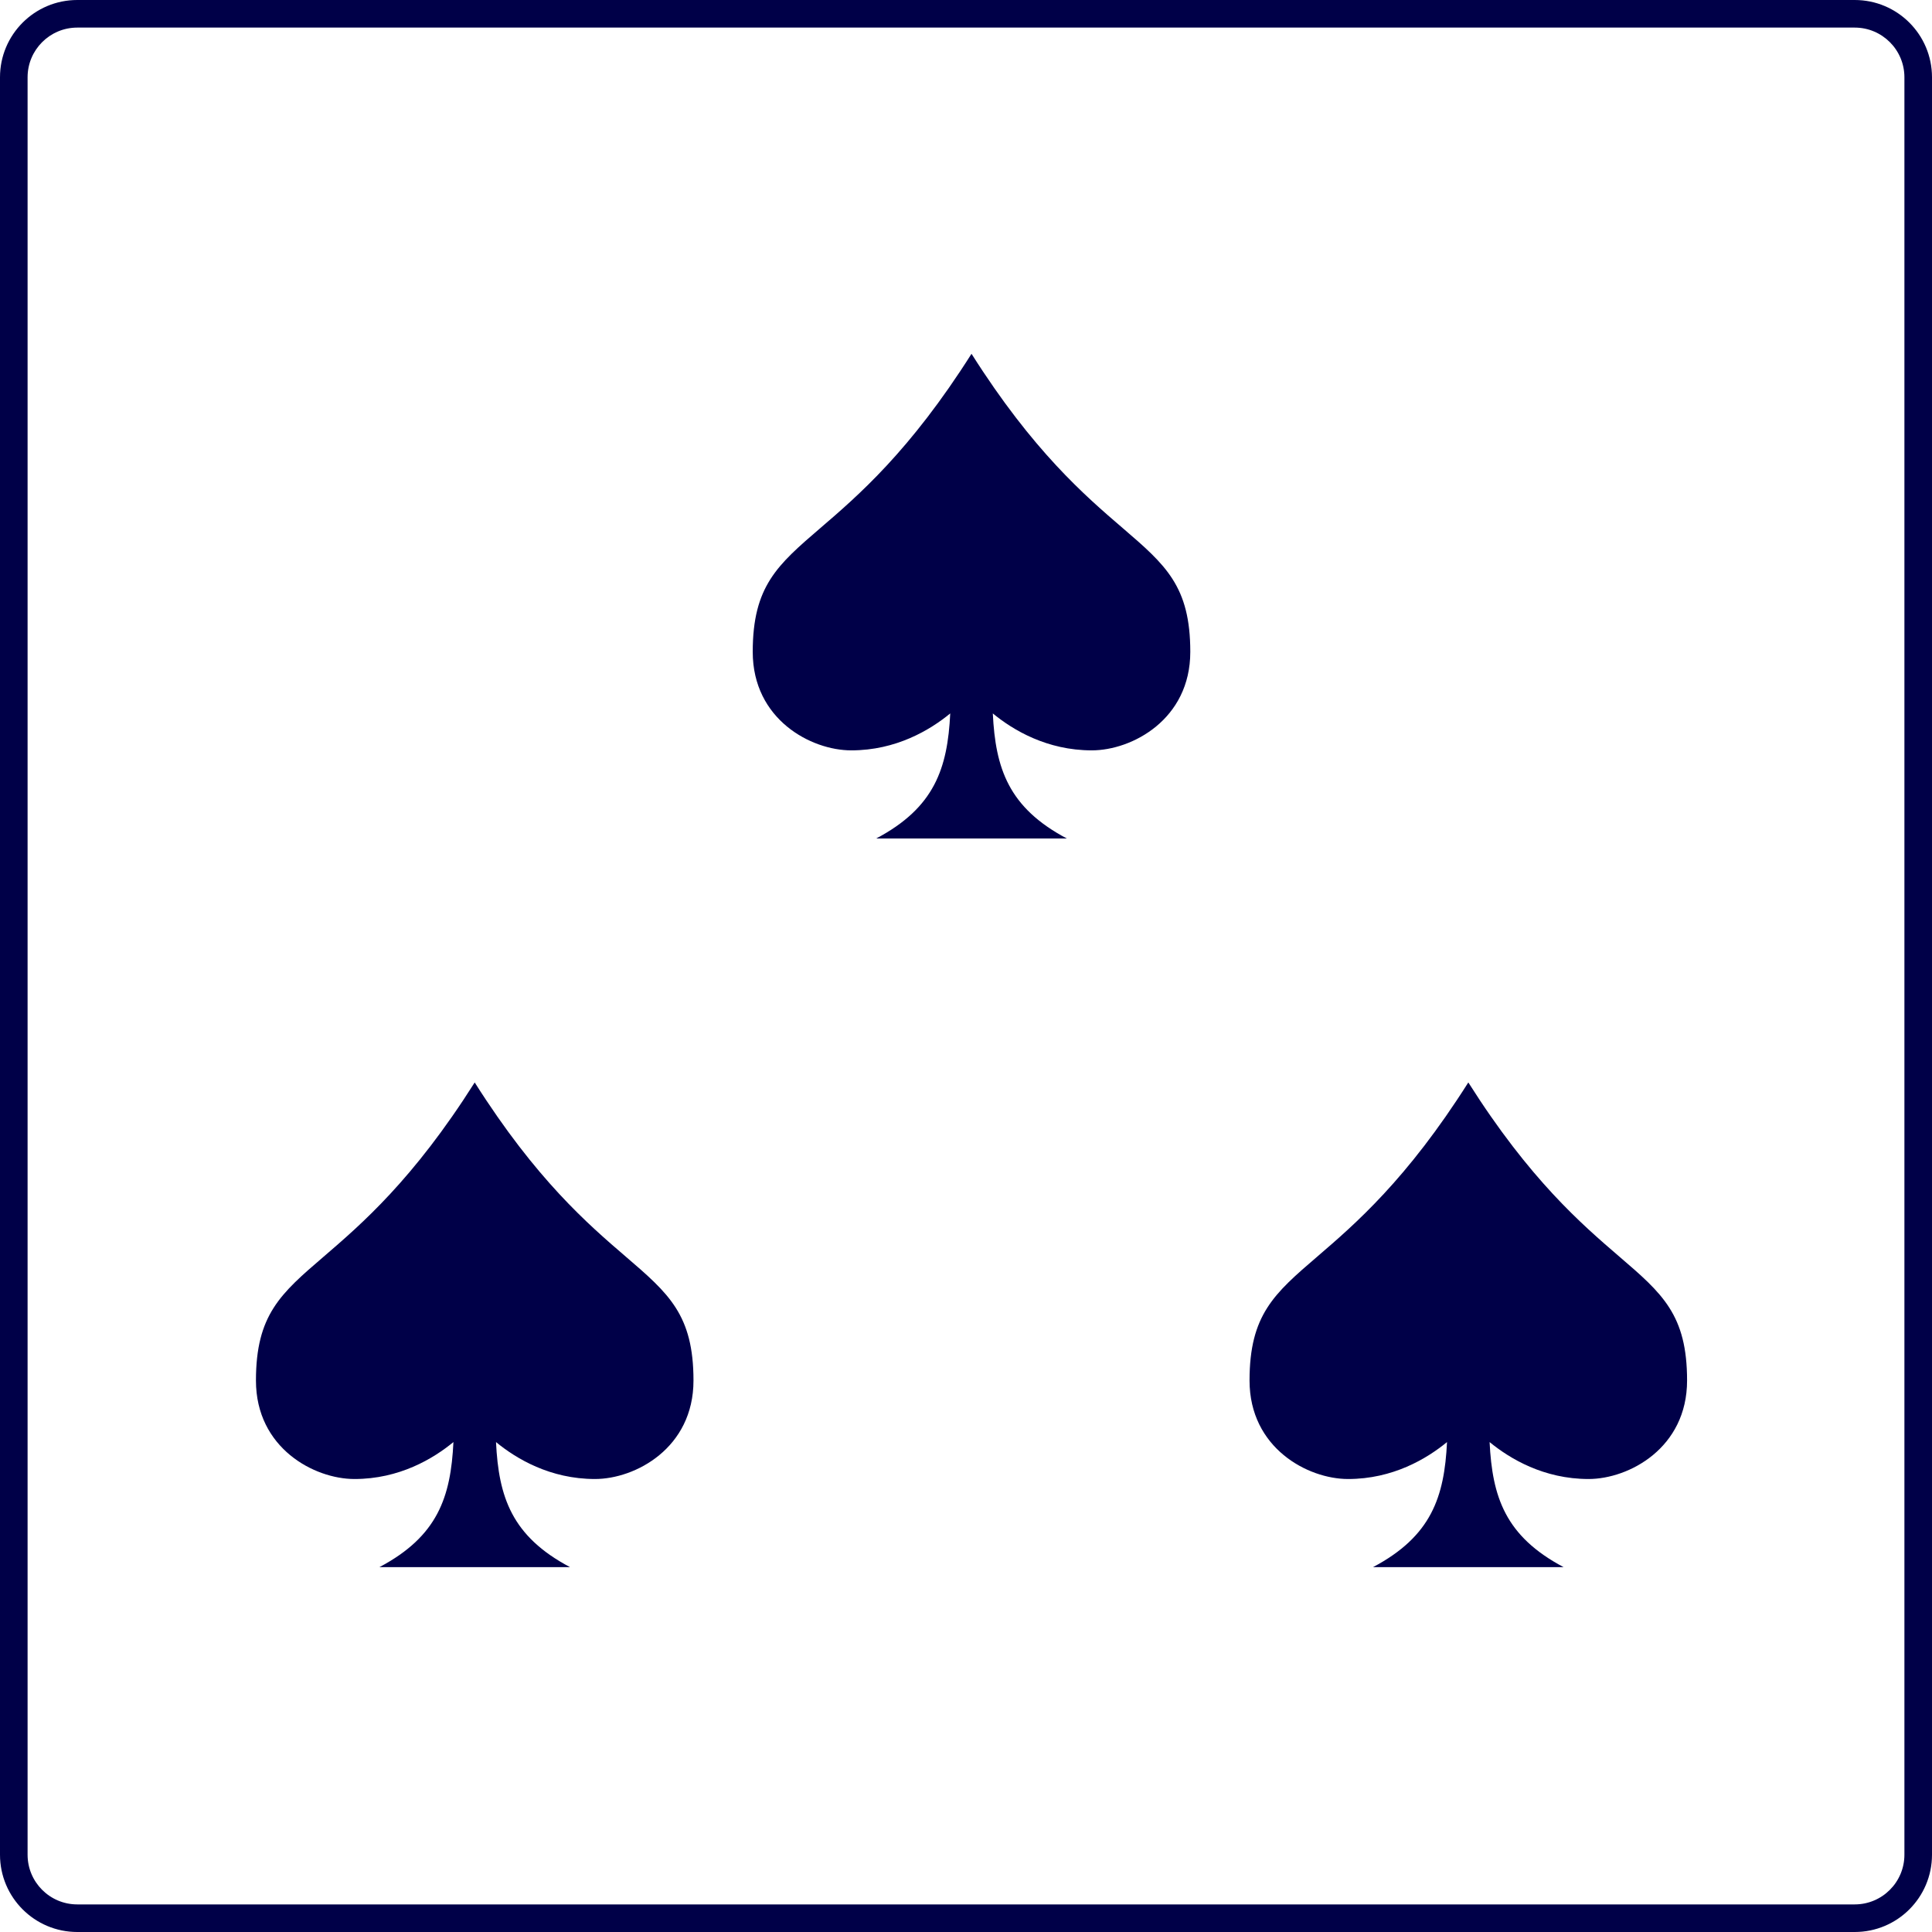
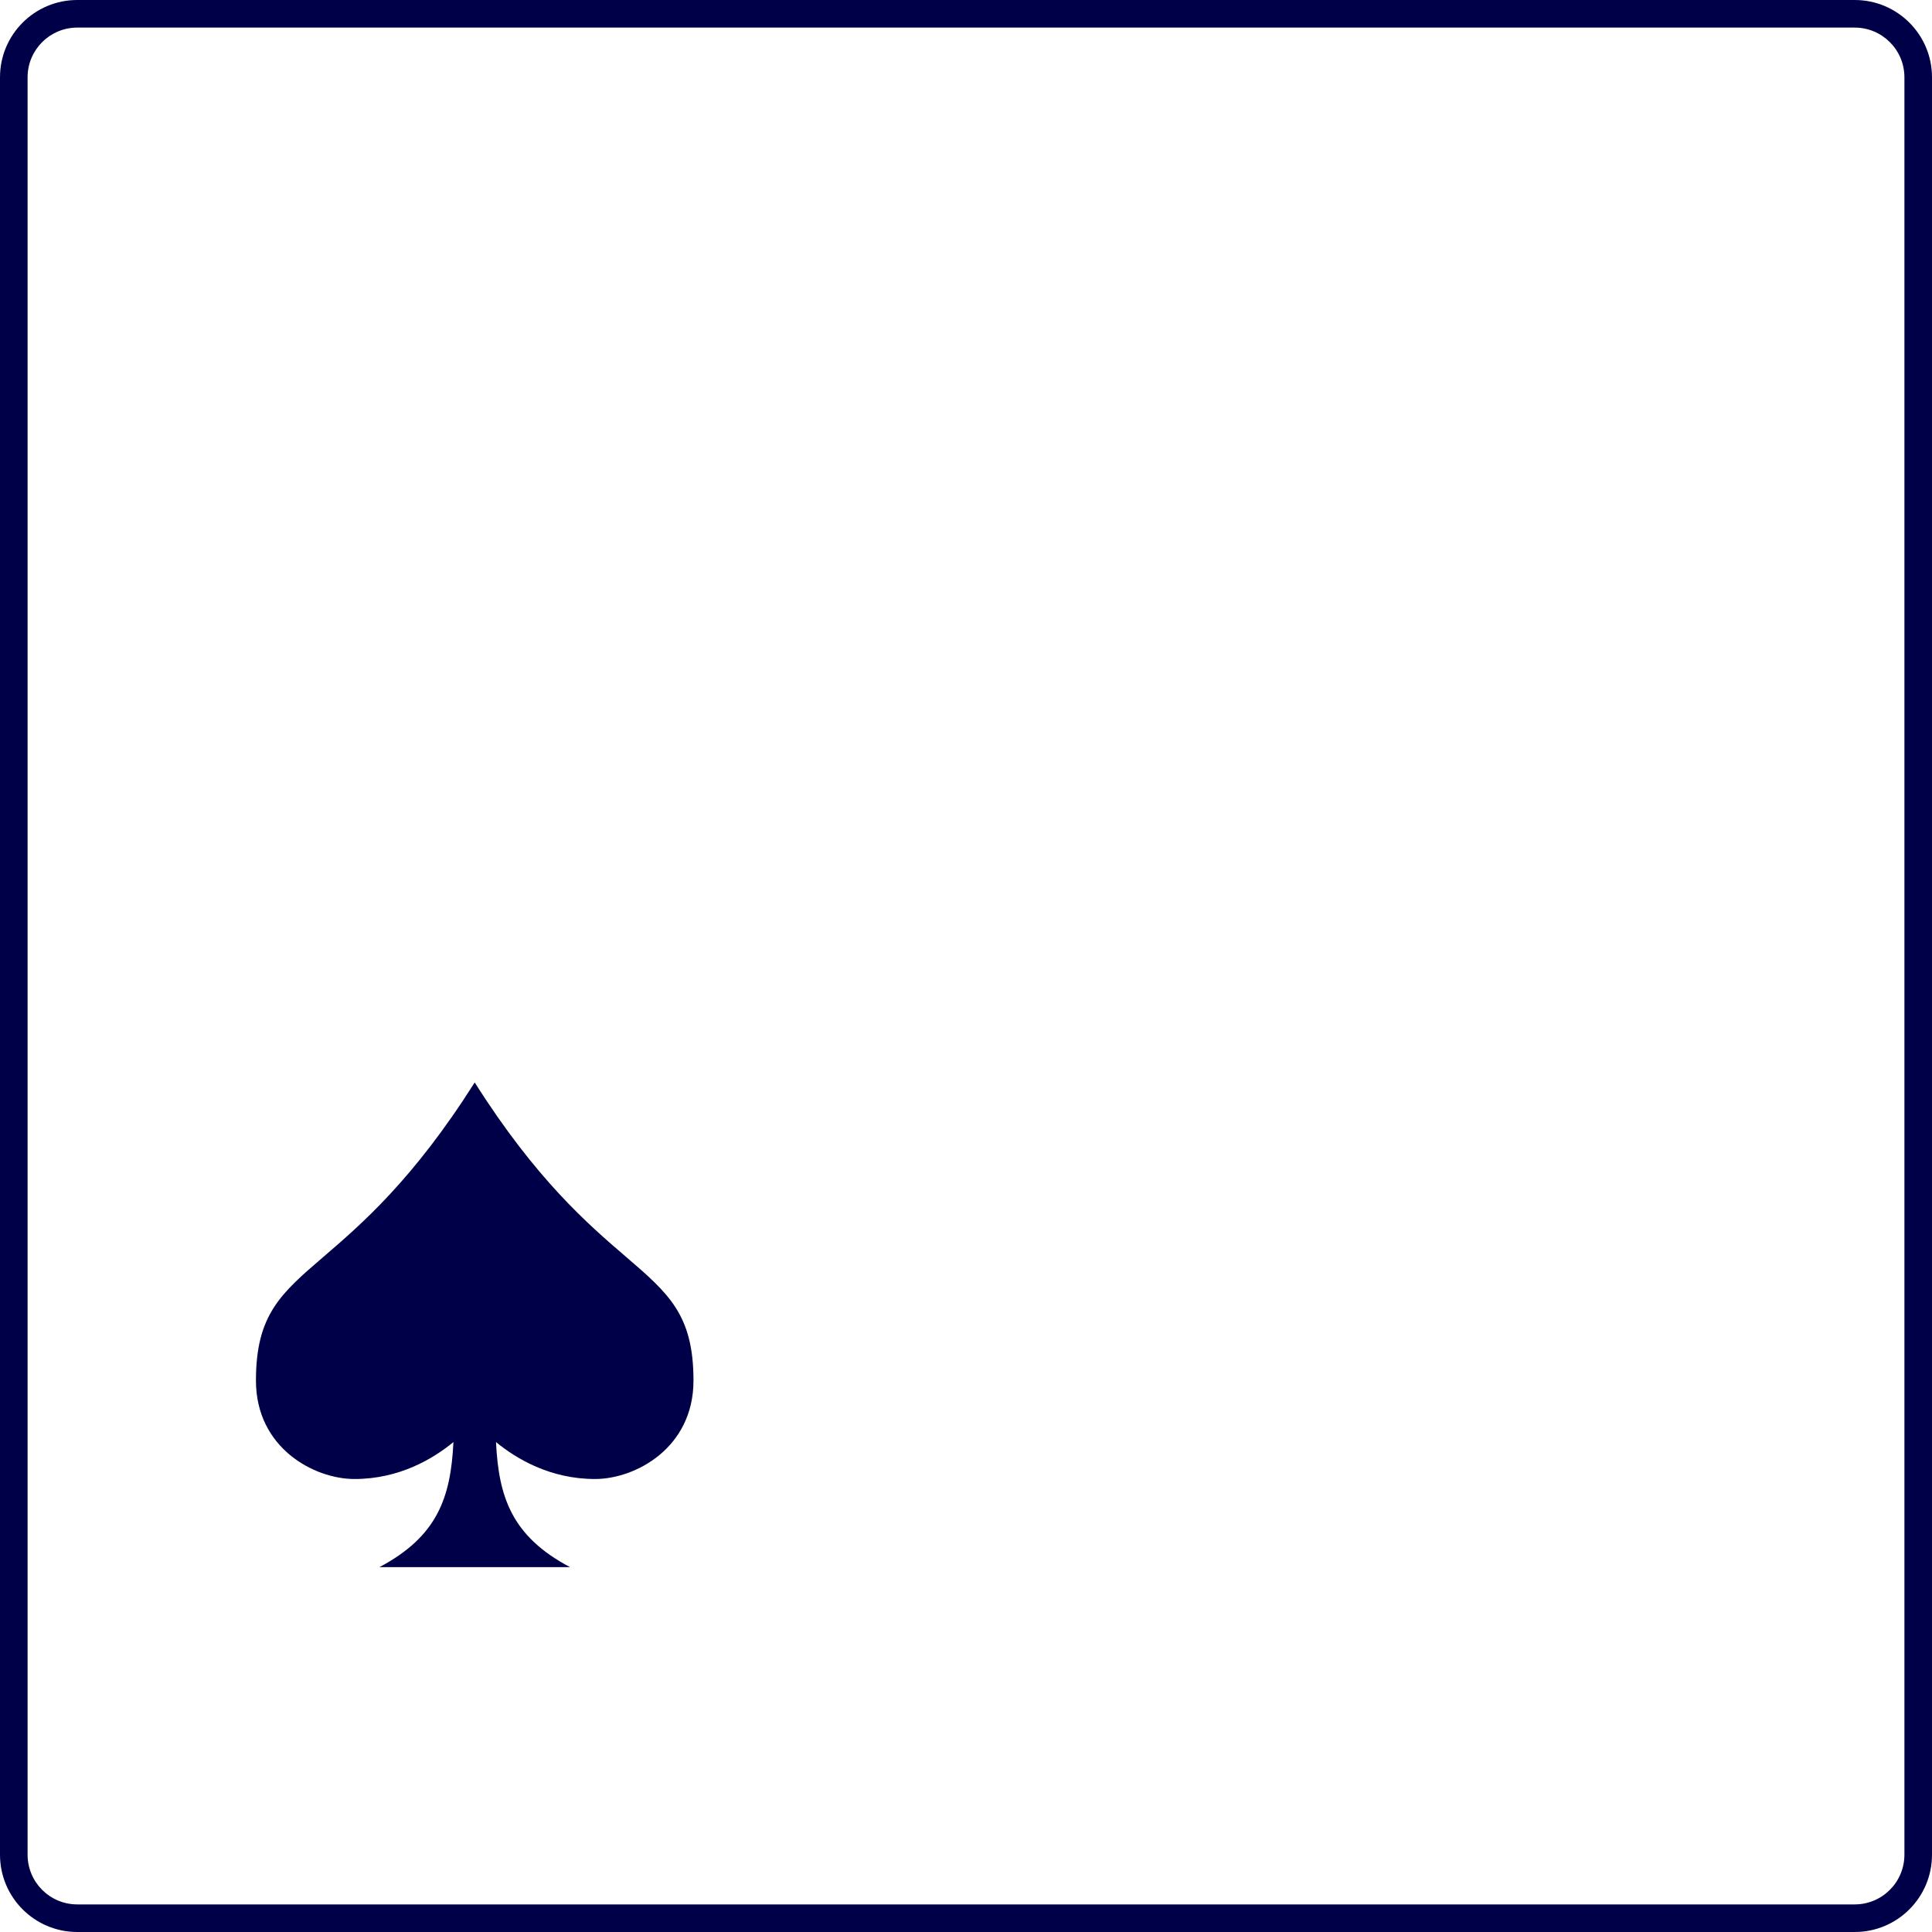
<svg xmlns="http://www.w3.org/2000/svg" width="75" height="75" viewBox="0 0 75 75" fill="none">
  <g clip-path="url(#clip0_14_497)">
-     <path d="M46.207 25.306C46.207 27.927 43.947 29.128 42.384 29.129C40.641 29.129 39.324 28.34 38.541 27.695C38.644 29.828 39.149 31.351 41.414 32.55H34.014C36.28 31.351 36.784 29.828 36.888 27.695C36.104 28.339 34.787 29.13 33.044 29.129C31.484 29.129 29.221 27.927 29.221 25.306C29.221 22.754 30.179 21.932 31.848 20.498C33.311 19.241 35.322 17.513 37.714 13.734C40.106 17.513 42.117 19.241 43.581 20.498C45.249 21.932 46.207 22.755 46.207 25.306Z" fill="#000048" />
-     <path d="M61.669 57.415C63.232 57.414 65.492 56.213 65.492 53.592C65.492 51.04 64.535 50.218 62.866 48.784C61.402 47.526 59.391 45.798 57 42.02C54.608 45.798 52.597 47.526 51.133 48.784C49.465 50.217 48.507 51.04 48.507 53.592C48.507 56.213 50.769 57.415 52.33 57.415C54.072 57.416 55.389 56.625 56.173 55.981C56.07 58.113 55.565 59.637 53.3 60.836H60.699C58.434 59.637 57.93 58.113 57.826 55.981C58.61 56.625 59.927 57.415 61.669 57.415Z" fill="#000048" />
    <path d="M23.098 57.415C24.661 57.415 26.921 56.214 26.921 53.593C26.921 51.041 25.963 50.218 24.295 48.785C22.831 47.527 20.82 45.799 18.428 42.021C16.037 45.799 14.026 47.527 12.562 48.785C10.894 50.218 9.936 51.041 9.936 53.593C9.936 56.214 12.198 57.415 13.759 57.415C15.501 57.416 16.818 56.626 17.602 55.981C17.499 58.114 16.994 59.637 14.729 60.836H22.128C19.863 59.637 19.358 58.114 19.255 55.981C20.039 56.626 21.355 57.415 23.098 57.415Z" fill="#000048" />
    <path fill-rule="evenodd" clip-rule="evenodd" d="M0 3C0 1.343 1.343 0 3 0H72C73.657 0 75 1.343 75 3V72C75 73.657 73.657 75 72 75H3C1.343 75 0 73.657 0 72V3ZM3 1.071H72C73.065 1.071 73.929 1.935 73.929 3V72C73.929 73.065 73.065 73.929 72 73.929H3C1.935 73.929 1.071 73.065 1.071 72V3C1.071 1.935 1.935 1.071 3 1.071Z" fill="#000048" />
  </g>
  <defs>
    <clipPath id="clip0_14_497">
      <rect width="75" height="75" fill="white" />
    </clipPath>
  </defs>
</svg>